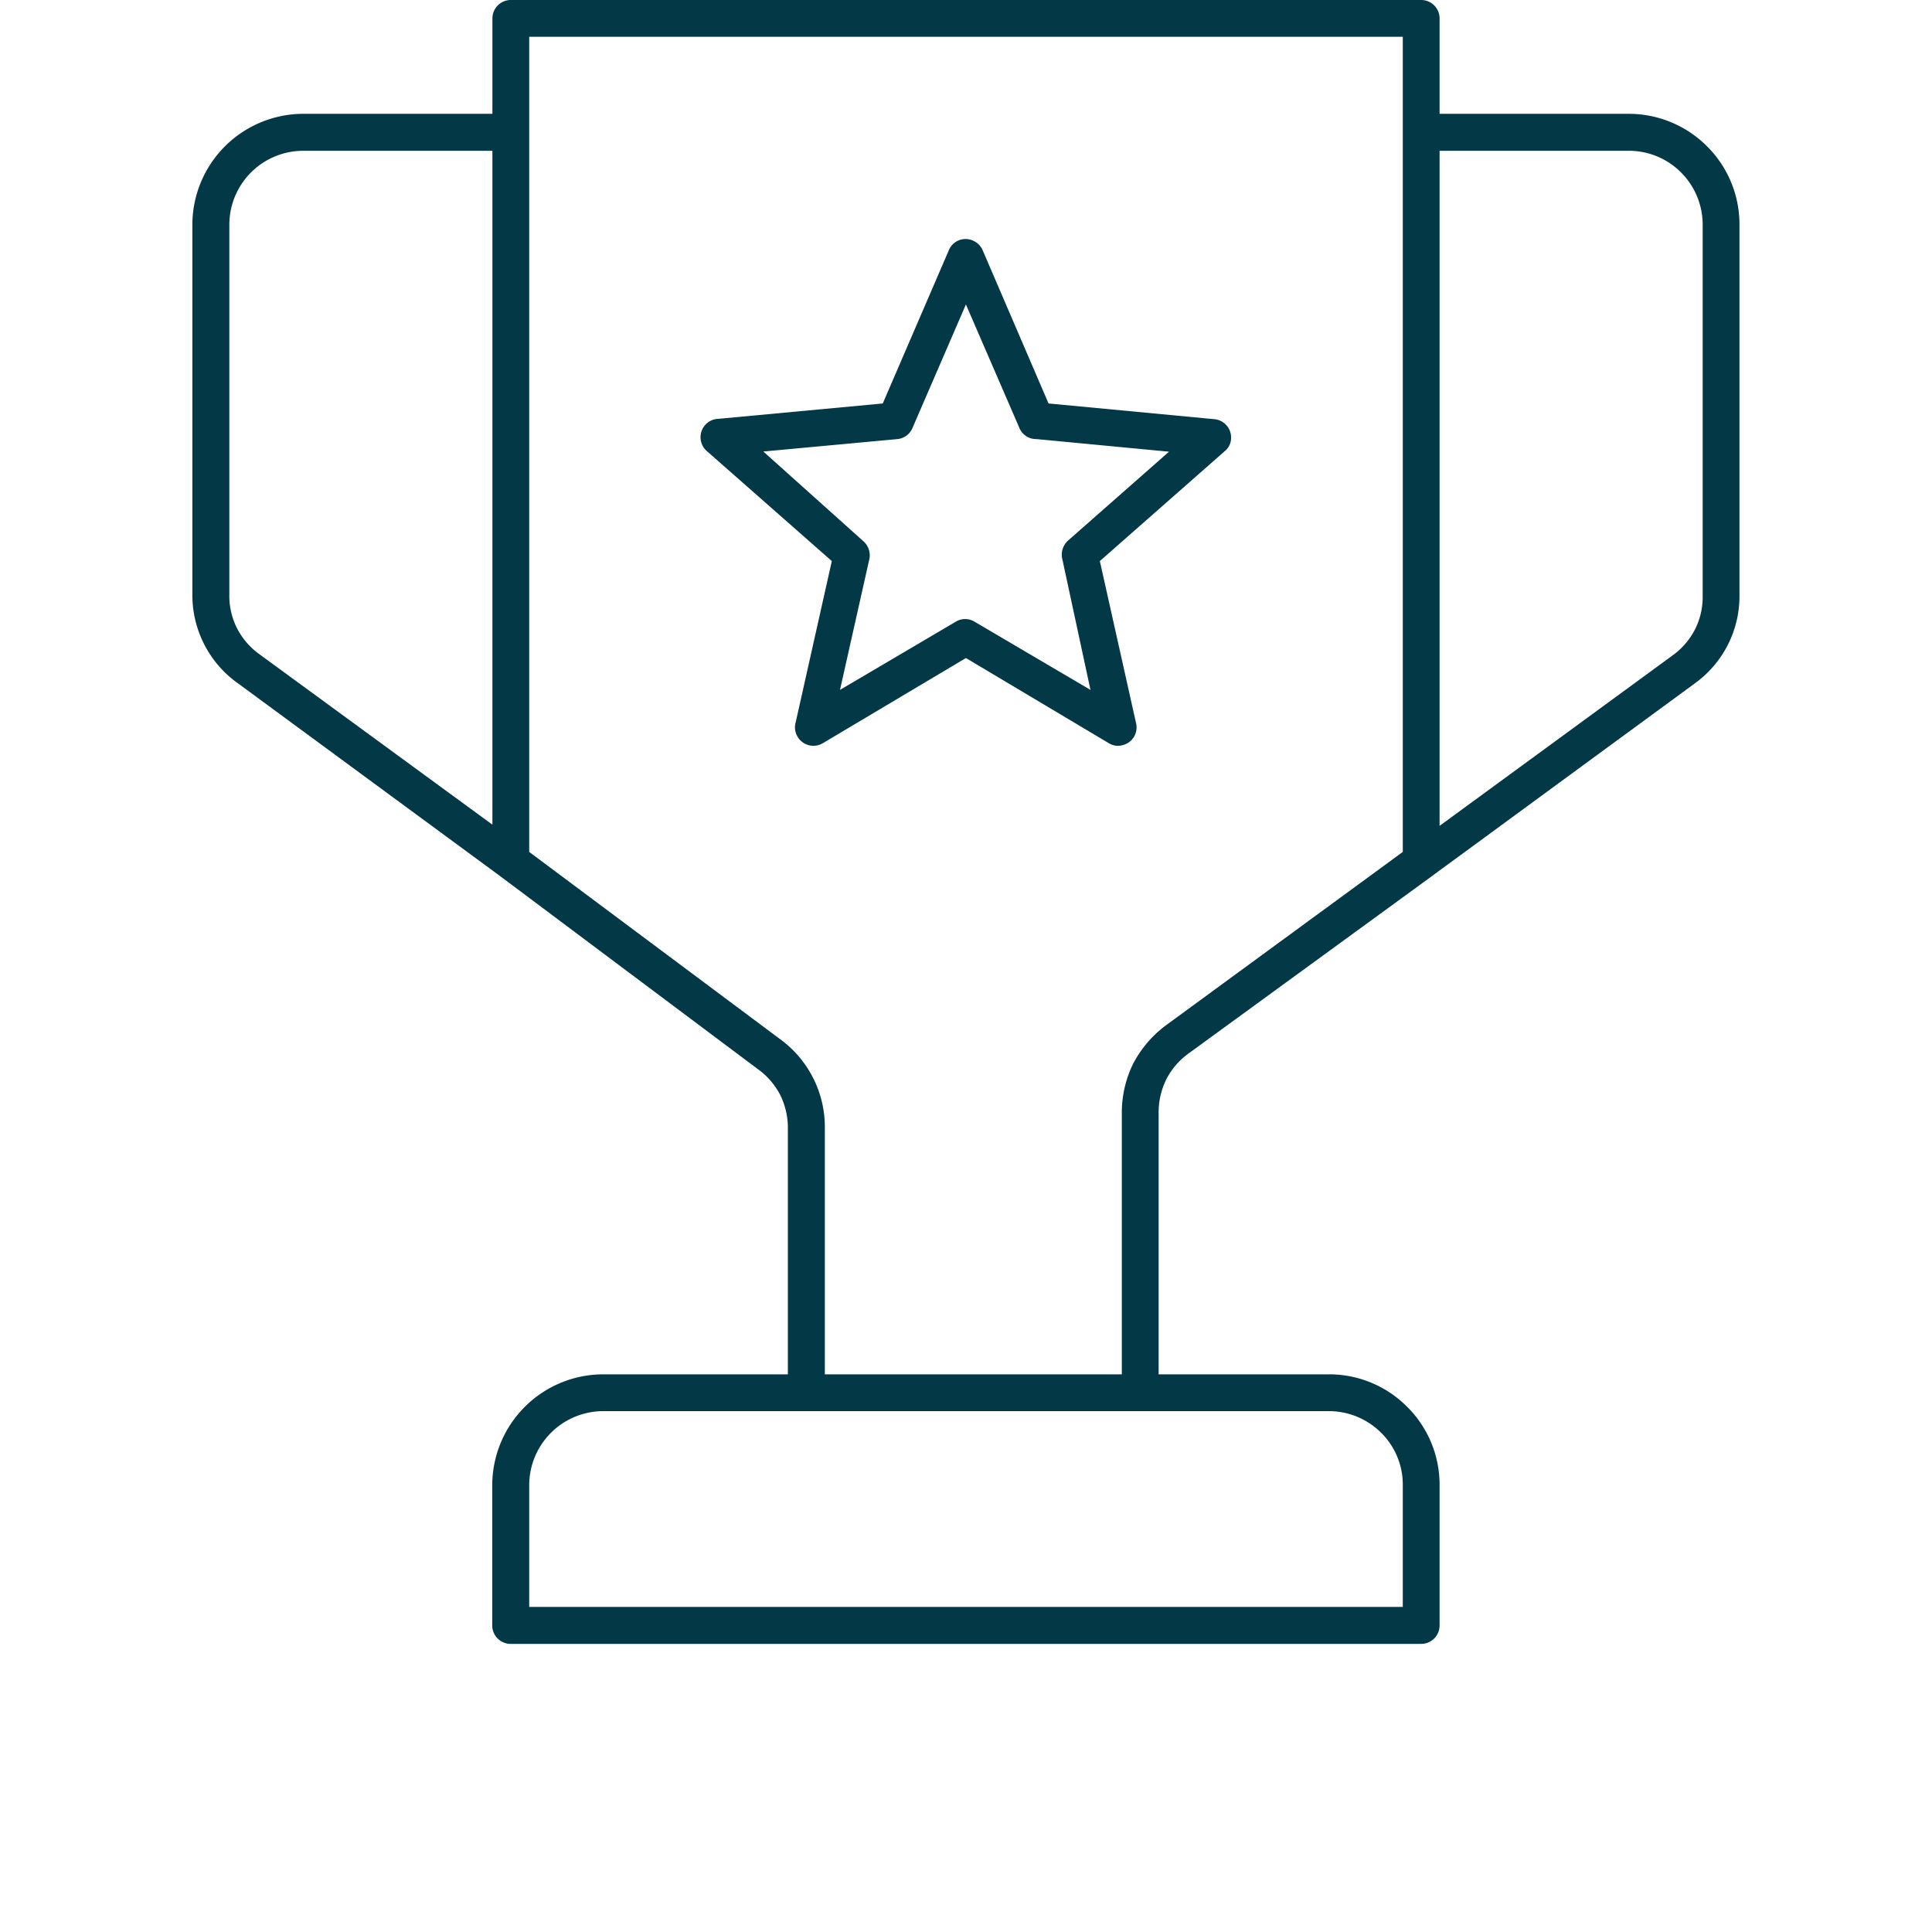
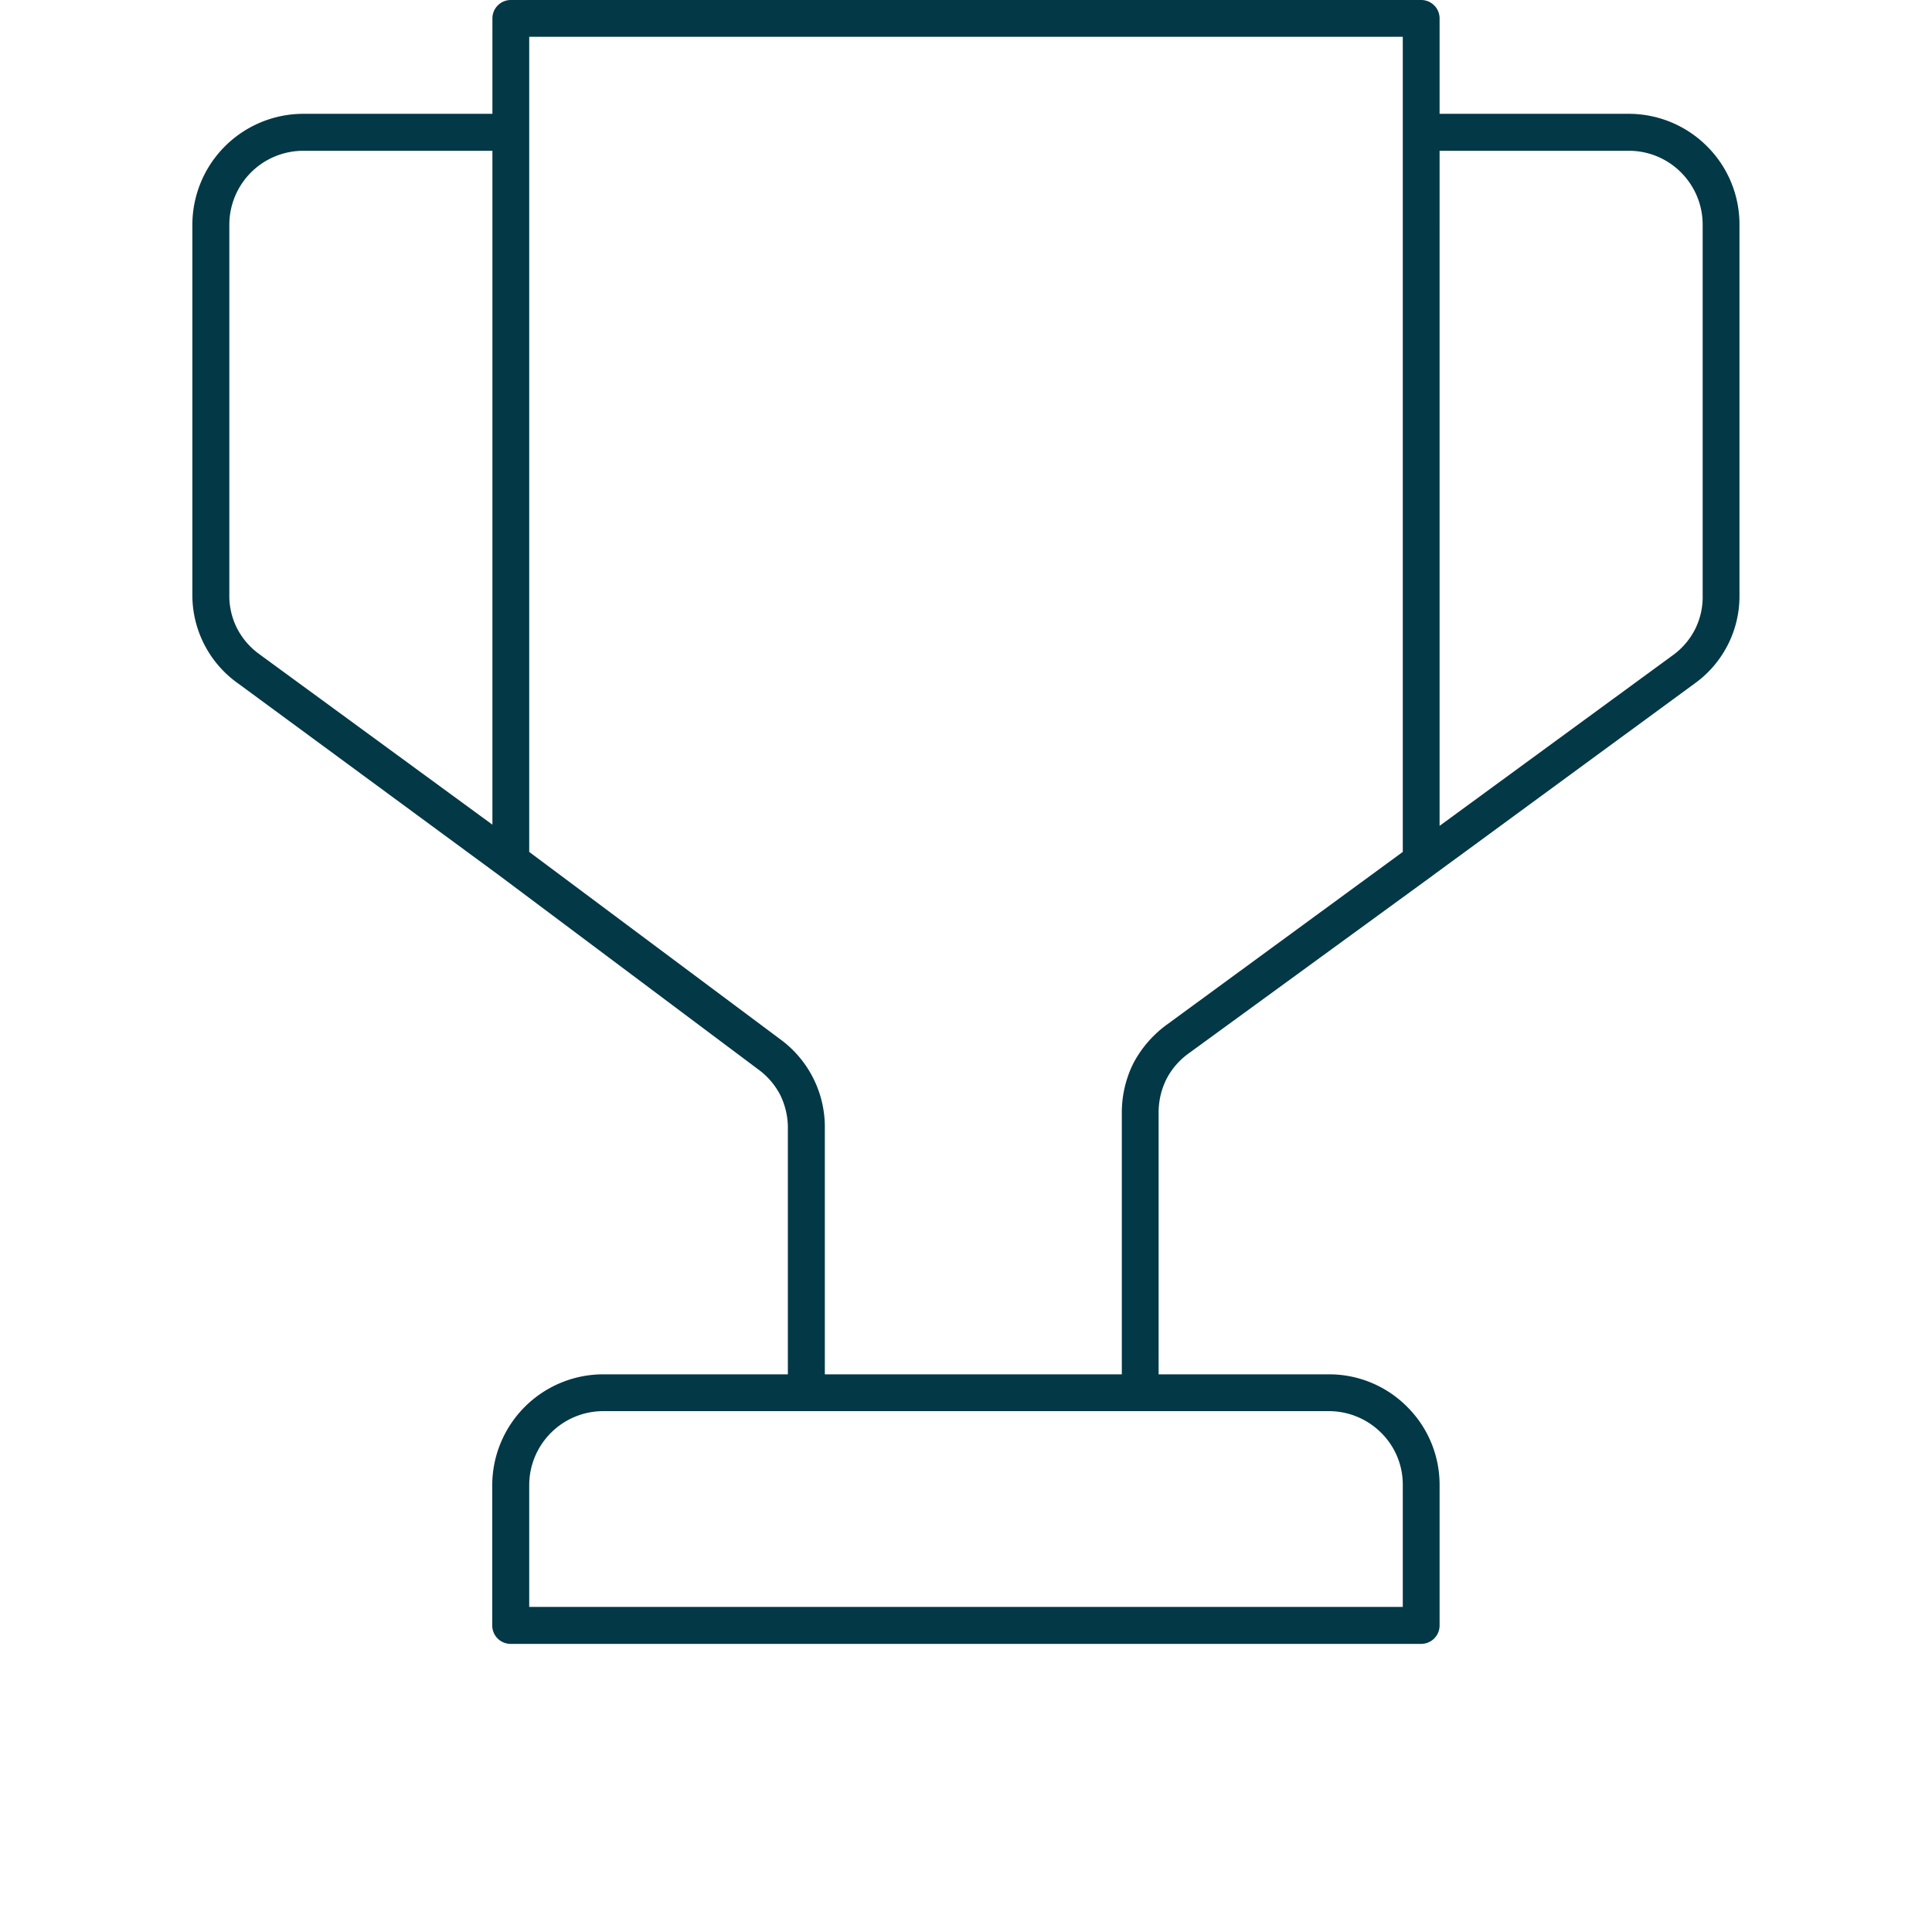
<svg xmlns="http://www.w3.org/2000/svg" id="Ebene_1" data-name="Ebene 1" viewBox="0 0 113.39 113.39">
  <defs>
    <style>.cls-1{fill:#033846;}</style>
  </defs>
  <path class="cls-1" d="M100.19,8.59h0A6.49,6.49,0,0,0,95.6,6.68H84.49V1.08A1.08,1.08,0,0,0,83.41,0H30A1.08,1.08,0,0,0,28.9,1.08v5.6H17.8a6.52,6.52,0,0,0-6.51,6.5V34.89A6.35,6.35,0,0,0,14,40.13L29.34,51.41l0,0L44.51,62.77a4.29,4.29,0,0,1,1.29,1.51,4.38,4.38,0,0,1,.44,2V80.66H35.39a6.52,6.52,0,0,0-6.5,6.5V95.4A1.08,1.08,0,0,0,30,96.48H83.41a1.08,1.08,0,0,0,1.08-1.08V87.16a6.44,6.44,0,0,0-1.9-4.59h0A6.45,6.45,0,0,0,78,80.66H68V65.35a4.39,4.39,0,0,1,.45-2,4.27,4.27,0,0,1,1.32-1.53L84,51.45l.12-.09L99.44,40.13a6.31,6.31,0,0,0,2.65-5.24V13.18A6.46,6.46,0,0,0,100.19,8.59ZM28.9,48.4l-13.67-10a4.27,4.27,0,0,1-1.32-1.53,4.21,4.21,0,0,1-.45-2V13.18A4.34,4.34,0,0,1,17.8,8.85H28.9ZM78,82.82a4.35,4.35,0,0,1,3.06,1.27h0a4.27,4.27,0,0,1,1.27,3.06v7.16H31.06V87.16a4.35,4.35,0,0,1,4.33-4.34H78Zm4.33-75V50L68.52,60.11a6.64,6.64,0,0,0-2,2.29,6.5,6.5,0,0,0-.68,2.95V80.66H48.41V66.24A6.38,6.38,0,0,0,45.8,61L31.06,50V2.16H82.33Zm17.6,27.12a4.21,4.21,0,0,1-.45,2,4.27,4.27,0,0,1-1.32,1.53l-13.67,10V8.85H95.6a4.31,4.31,0,0,1,3.06,1.27h0a4.33,4.33,0,0,1,1.27,3.06Z" />
-   <path class="cls-1" d="M48.82,32.93,46.7,42.39a1.07,1.07,0,0,0,.11.85,1.08,1.08,0,0,0,1.48.38l8.4-5,8.39,5h0a1,1,0,0,0,.78.12,1.07,1.07,0,0,0,.82-1.28l-2.13-9.53,7.33-6.45h0a1,1,0,0,0,.37-.71,1.08,1.08,0,0,0-1-1.17l-9.71-.92-3.87-9h0a1.08,1.08,0,0,0-.57-.56,1.06,1.06,0,0,0-1.41.56l-3.88,9-9.63.9a1.08,1.08,0,0,0-.7,1.89Zm3.85-7.16a1.07,1.07,0,0,0,.9-.69l3.12-7.21,3.14,7.25a1.06,1.06,0,0,0,1,.65l7.78.74-5.93,5.22a1.12,1.12,0,0,0-.32,1.14L64,40.49l-6.8-4a1.06,1.06,0,0,0-1.11,0l-6.79,4,1.73-7.71a1.11,1.11,0,0,0-.34-1L44.8,26.5Z" />
</svg>